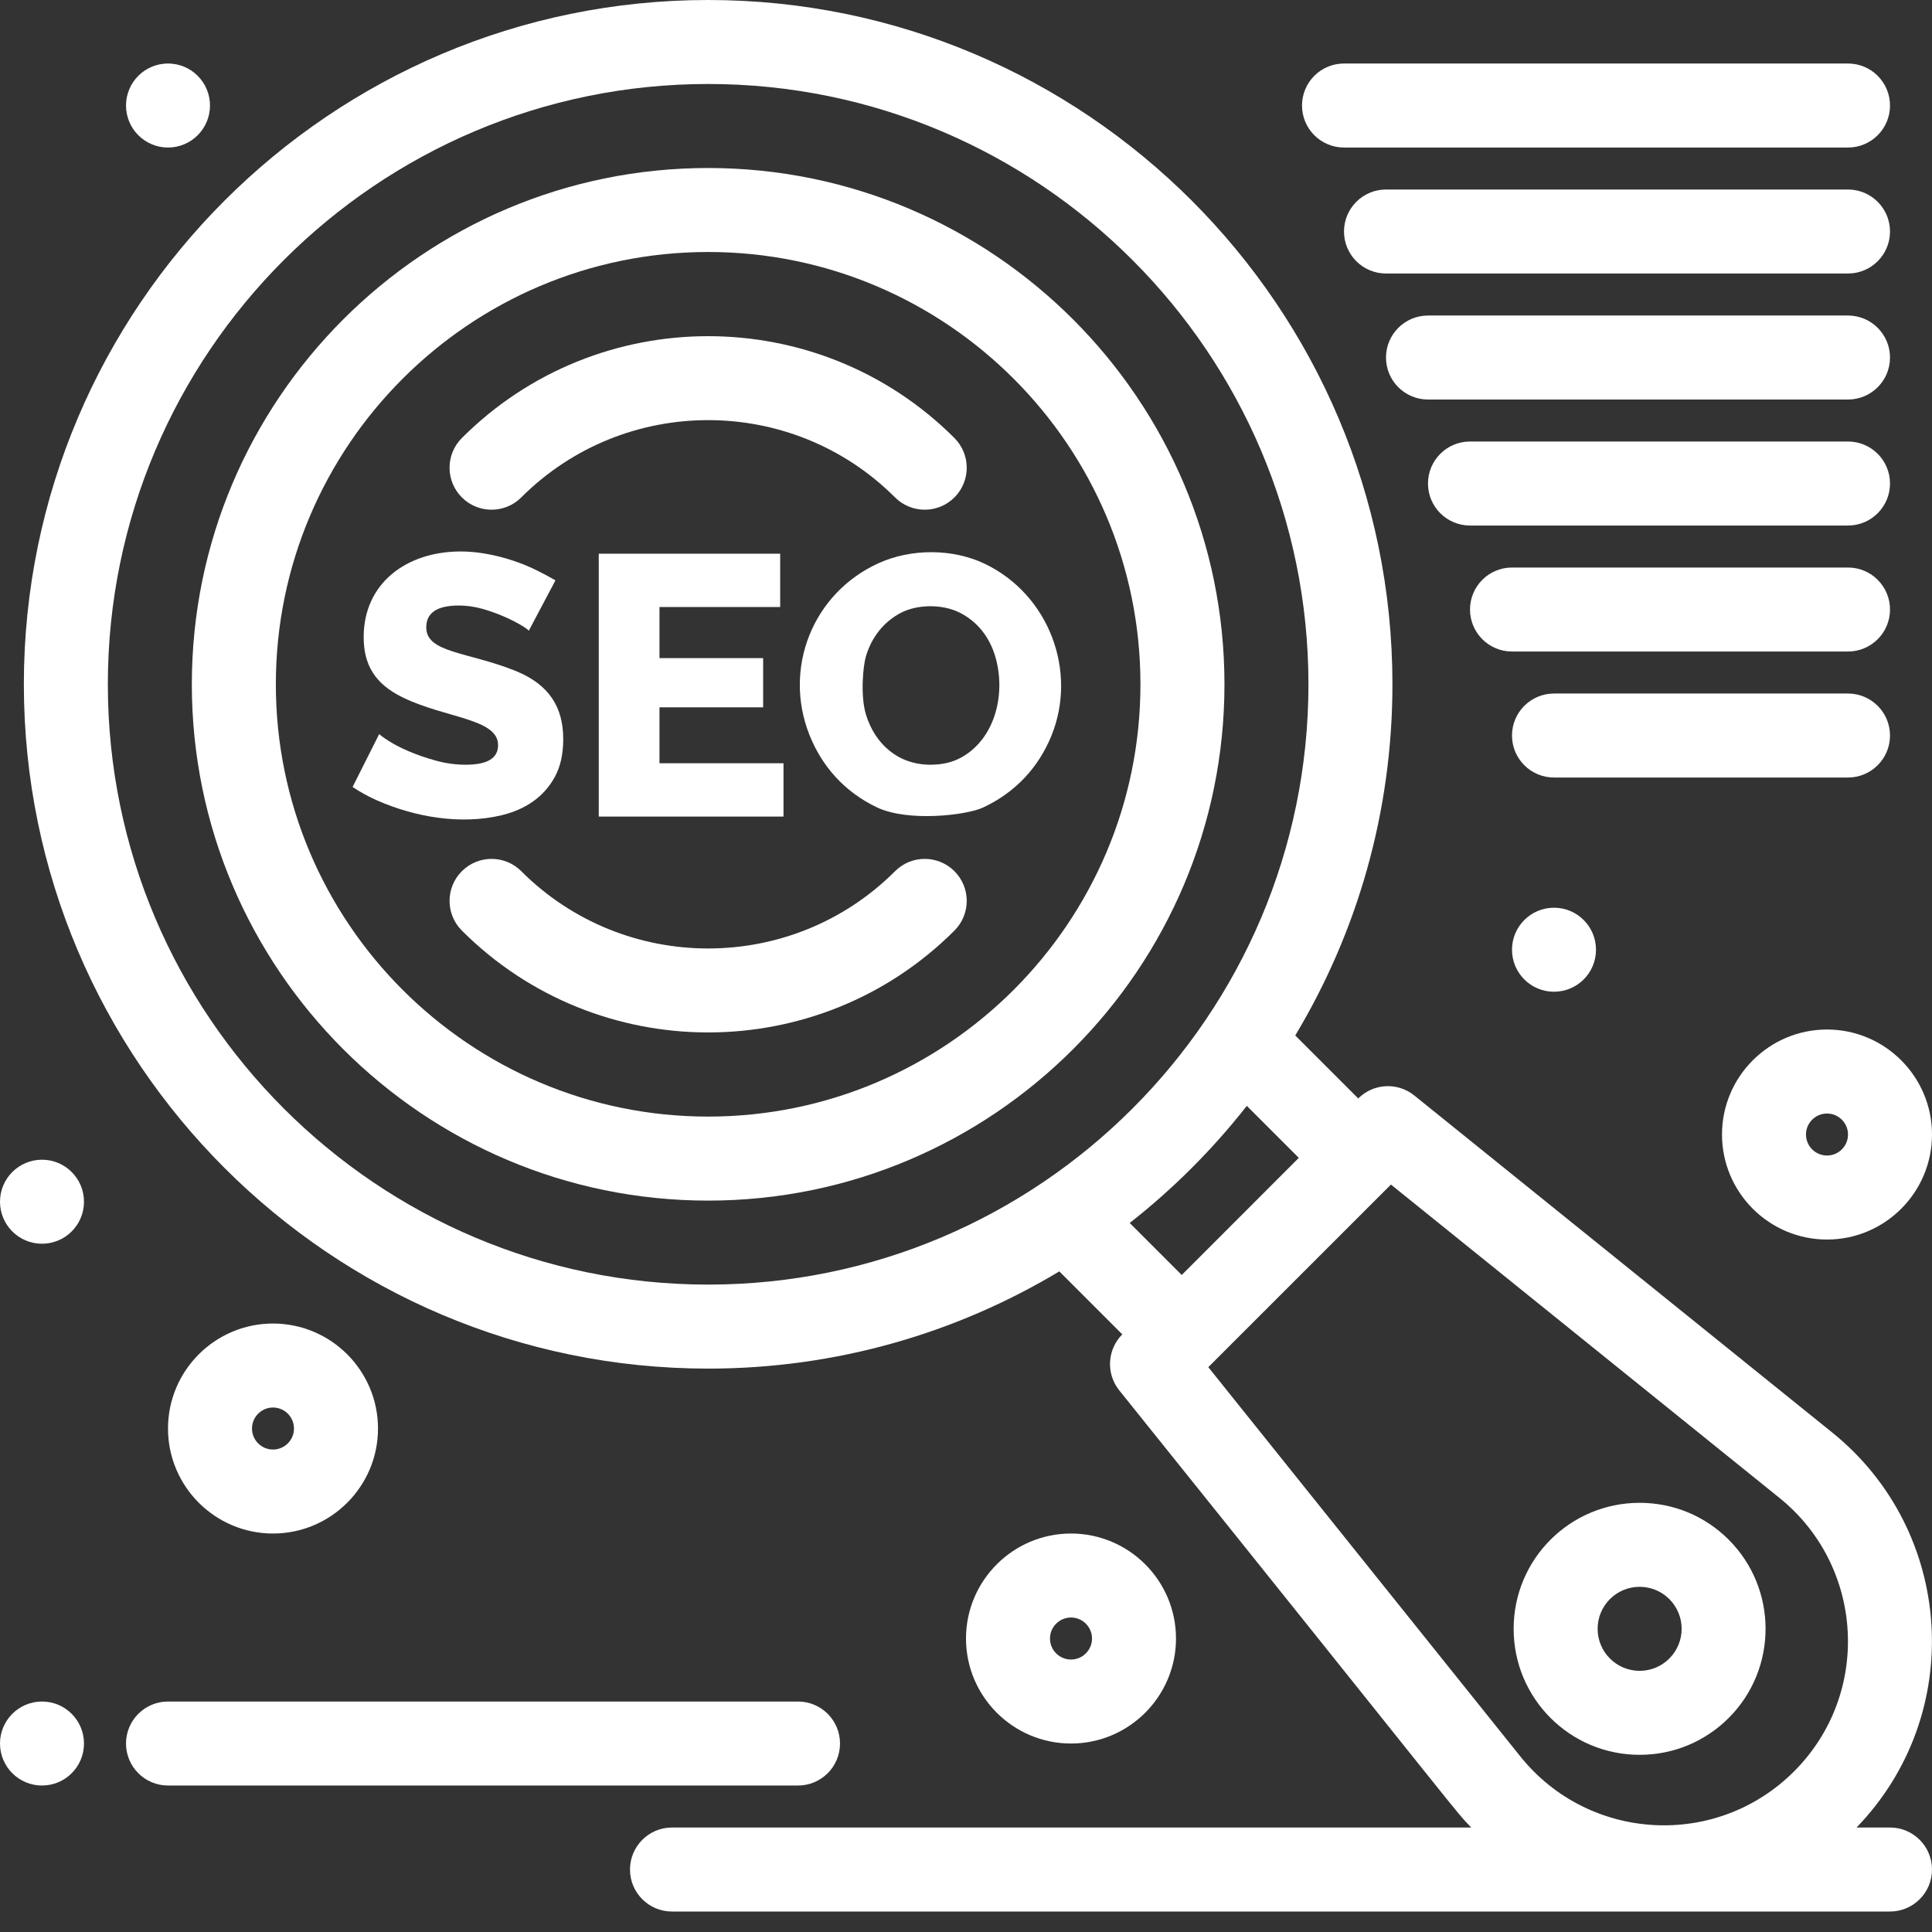
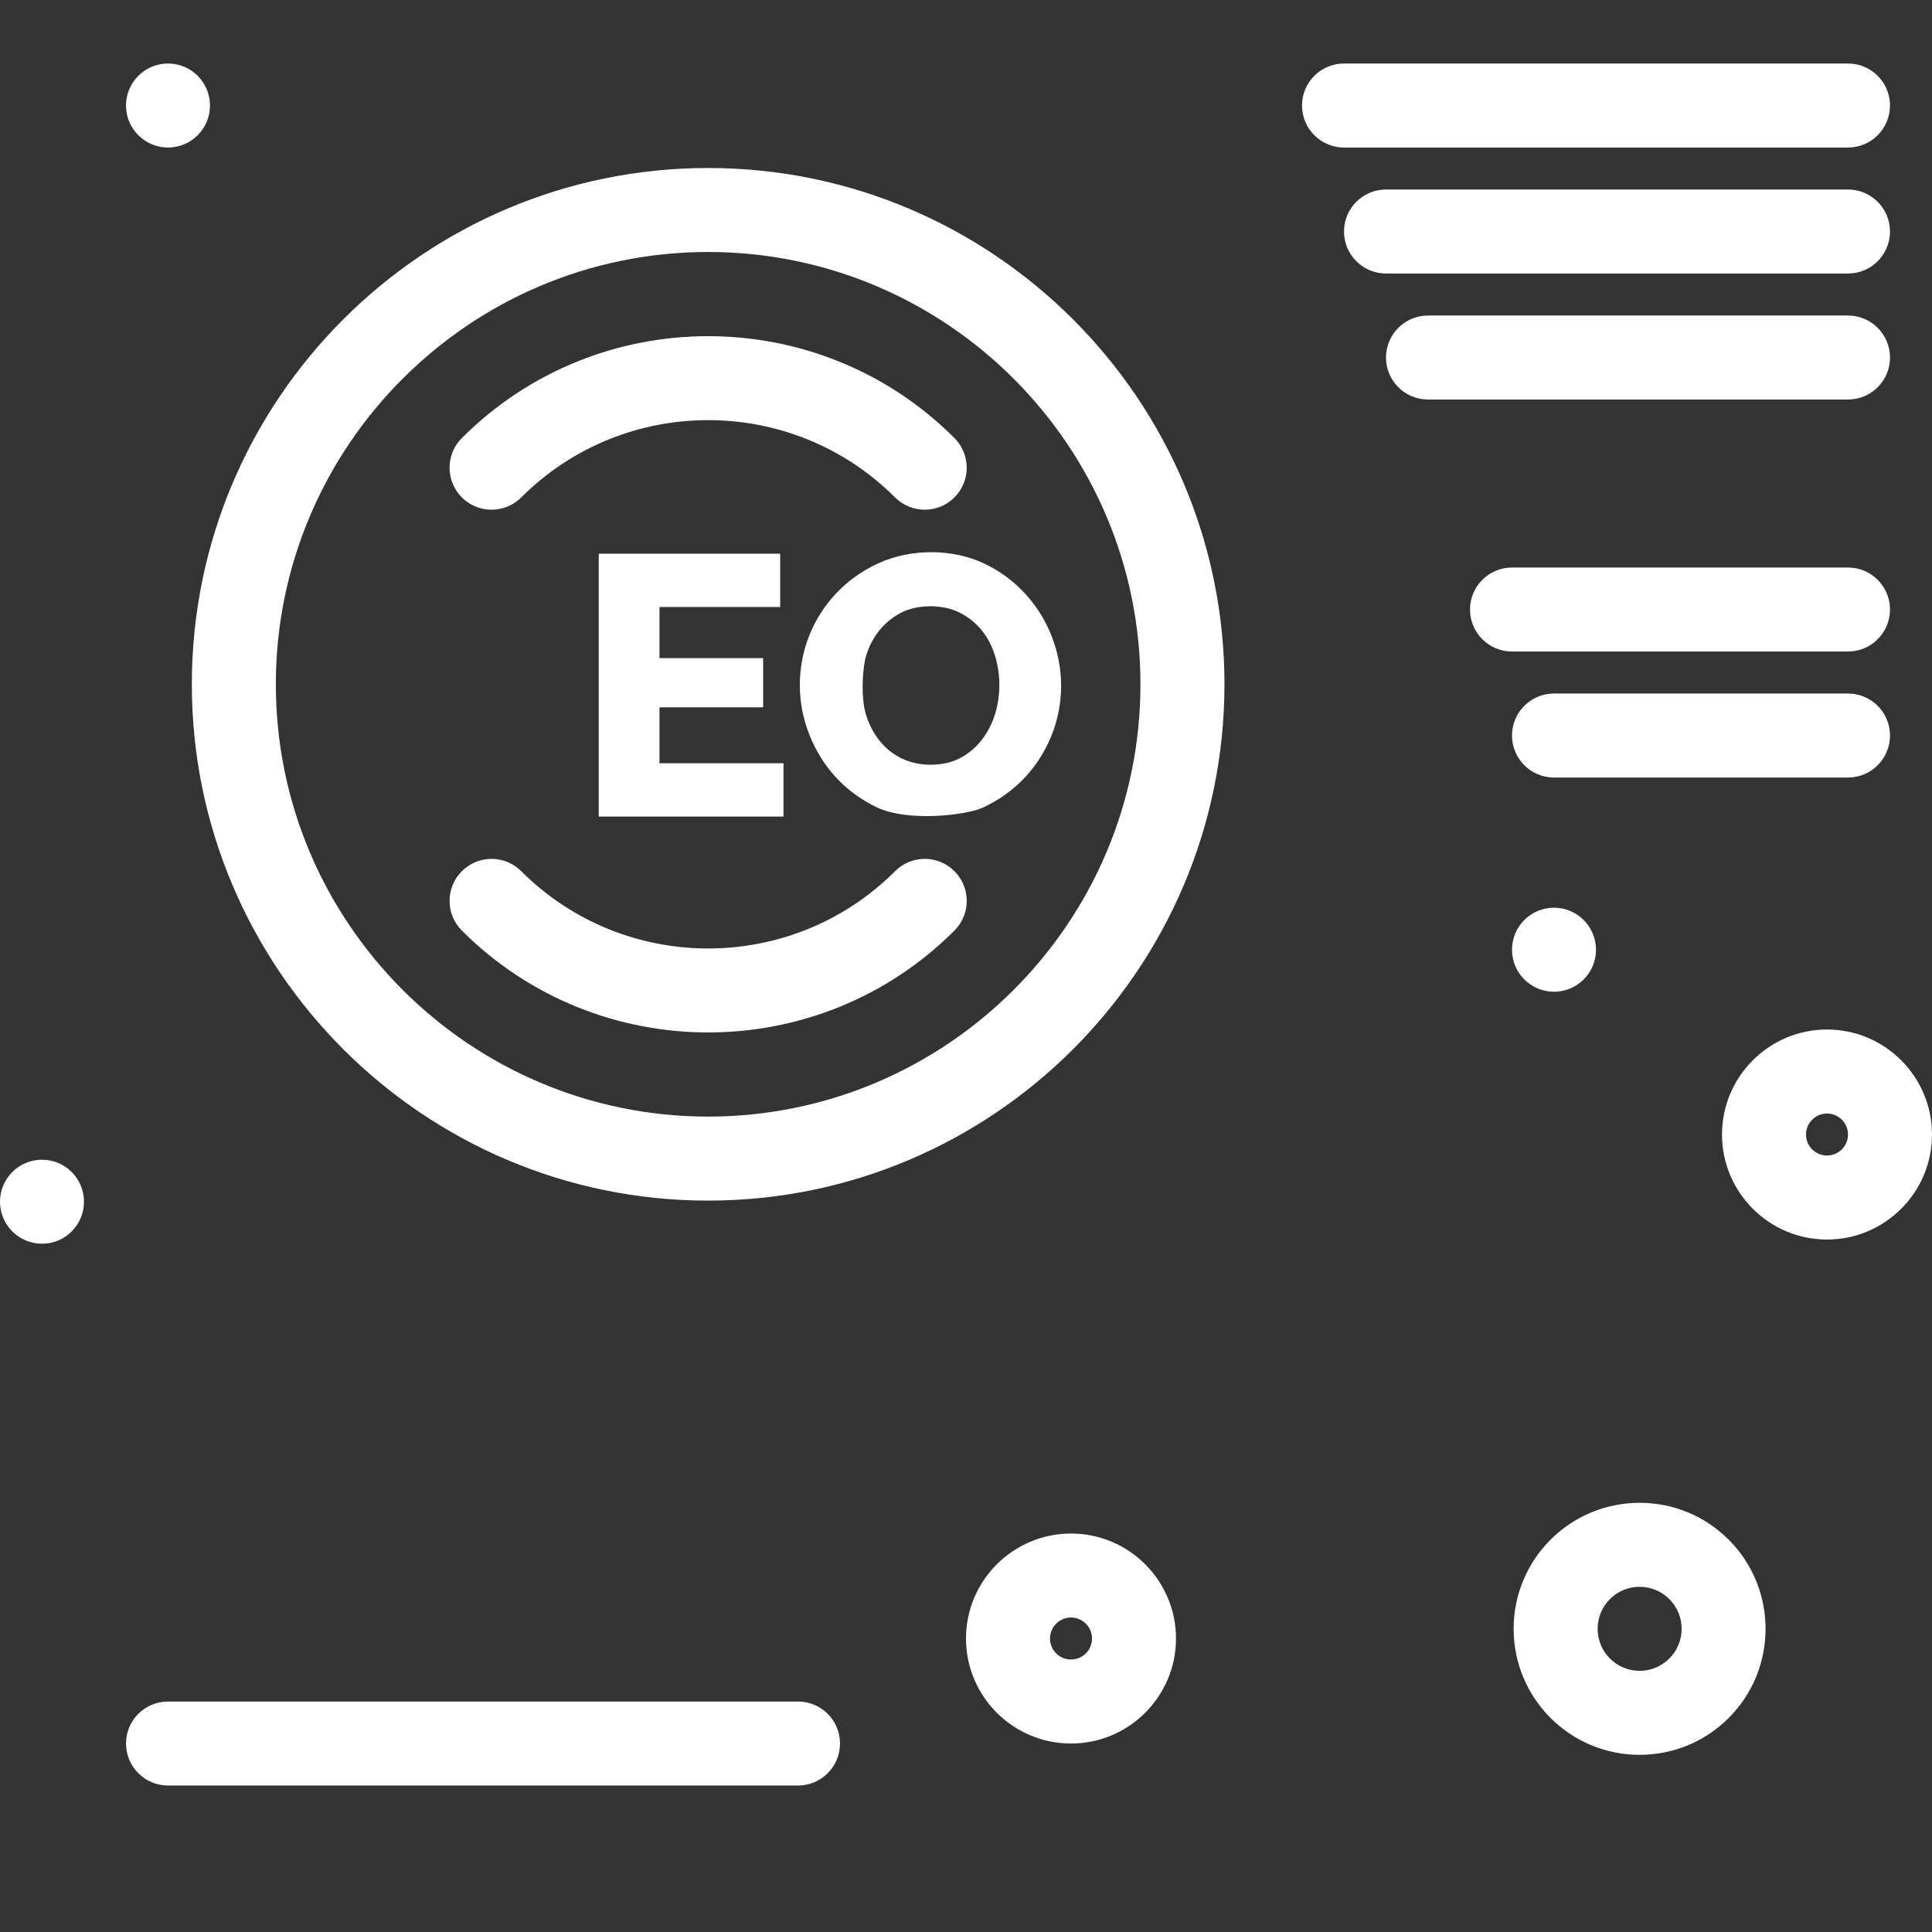
<svg xmlns="http://www.w3.org/2000/svg" width="72" height="72" viewBox="0 0 72 72" fill="none">
  <rect x="0" y="0" width="72" height="72" fill="#333333" stroke="none" />
-   <path d="M18.686 30.383C19.553 30.175 20.26 29.722 20.68 28.948C20.887 28.566 20.99 28.099 20.99 27.547C20.99 26.365 20.475 25.511 19.21 25.001C17.43 24.286 15.885 24.336 15.885 23.38C15.885 22.838 16.29 22.566 17.099 22.566C17.393 22.566 17.688 22.608 17.982 22.691C18.896 22.948 19.624 23.394 19.707 23.505L20.7 21.628C20.48 21.5 20.238 21.371 19.976 21.242C19.172 20.847 18.116 20.552 17.168 20.552C15.132 20.552 13.553 21.751 13.553 23.739C13.553 24.773 13.968 25.486 15.016 25.995C16.606 26.768 18.562 26.776 18.562 27.768C18.562 28.256 18.162 28.499 17.361 28.499C16.984 28.499 16.612 28.449 16.244 28.347C15.467 28.134 14.864 27.853 14.492 27.616C14.29 27.488 14.17 27.4 14.133 27.354L13.14 29.327C13.425 29.52 13.735 29.69 14.071 29.837C15.481 30.456 17.181 30.742 18.686 30.383Z" fill="white" />
  <path d="M29.075 22.622V20.635H22.314V30.431H29.199V28.444H24.577V26.36H28.44V24.526H24.577V22.622H29.075Z" fill="white" />
  <path d="M36.691 21.007C35.504 20.442 33.959 20.436 32.745 20.987C30.282 22.105 29.189 24.899 30.158 27.368C30.627 28.563 31.481 29.516 32.676 30.086C33.85 30.646 36.024 30.376 36.622 30.1C37.831 29.542 38.699 28.606 39.182 27.423C40.164 25.011 39.092 22.153 36.691 21.007ZM35.808 28.237C35.486 28.412 35.109 28.499 34.676 28.499C33.456 28.499 32.609 27.715 32.276 26.644C32.057 25.941 32.163 24.818 32.269 24.464C32.476 23.769 32.906 23.196 33.552 22.849C34.175 22.515 35.12 22.504 35.773 22.835C36.421 23.164 36.861 23.727 37.077 24.422C37.505 25.797 37.113 27.529 35.808 28.237Z" fill="white" />
  <path d="M61.104 65.397C62.359 65.397 63.538 64.908 64.425 64.022C66.255 62.191 66.255 59.212 64.425 57.381C63.538 56.494 62.359 56.006 61.104 56.006C58.509 56.006 56.409 58.106 56.409 60.701C56.409 63.297 58.509 65.397 61.104 65.397ZM61.104 59.136C61.522 59.136 61.915 59.299 62.211 59.594C62.822 60.205 62.824 61.195 62.211 61.808C61.915 62.104 61.522 62.267 61.104 62.267C60.24 62.267 59.539 61.567 59.539 60.701C59.539 59.836 60.239 59.136 61.104 59.136Z" fill="white" />
  <path d="M19.426 18.537C23.266 14.697 29.515 14.697 33.355 18.537C33.967 19.148 34.958 19.148 35.569 18.537C36.18 17.926 36.18 16.935 35.569 16.324C30.508 11.263 22.273 11.263 17.212 16.324C16.601 16.935 16.601 17.926 17.212 18.537C17.823 19.148 18.815 19.148 19.426 18.537Z" fill="white" />
  <path d="M33.356 32.467C29.515 36.307 23.266 36.307 19.426 32.467C18.815 31.855 17.824 31.855 17.212 32.467C16.601 33.078 16.601 34.069 17.212 34.68C22.273 39.741 30.508 39.742 35.569 34.68C36.18 34.069 36.18 33.078 35.569 32.467C34.958 31.855 33.967 31.855 33.356 32.467Z" fill="white" />
  <path d="M26.39 6.261C15.781 6.261 7.149 14.892 7.149 25.502C7.149 36.111 15.781 44.743 26.39 44.743C37 44.743 45.632 36.111 45.632 25.502C45.632 14.892 37 6.261 26.39 6.261ZM26.39 41.612C17.507 41.612 10.28 34.385 10.28 25.502C10.28 16.618 17.507 9.391 26.39 9.391C35.274 9.391 42.501 16.618 42.501 25.502C42.501 34.385 35.274 41.612 26.39 41.612Z" fill="white" />
  <path d="M57.913 36.959C58.777 36.959 59.478 36.258 59.478 35.394C59.478 34.529 58.777 33.828 57.913 33.828C57.048 33.828 56.348 34.529 56.348 35.394C56.348 36.258 57.048 36.959 57.913 36.959Z" fill="white" />
  <path d="M1.565 46.35C2.43 46.35 3.13 45.649 3.13 44.785C3.13 43.92 2.43 43.219 1.565 43.219C0.701 43.219 0 43.92 0 44.785C0 45.649 0.701 46.35 1.565 46.35Z" fill="white" />
-   <path d="M1.565 66.541C2.43 66.541 3.13 65.841 3.13 64.976C3.13 64.112 2.43 63.411 1.565 63.411C0.701 63.411 0 64.112 0 64.976C0 65.841 0.701 66.541 1.565 66.541Z" fill="white" />
  <path d="M6.261 5.498C7.125 5.498 7.826 4.797 7.826 3.933C7.826 3.068 7.125 2.367 6.261 2.367C5.397 2.367 4.696 3.068 4.696 3.933C4.696 4.797 5.397 5.498 6.261 5.498Z" fill="white" />
-   <path d="M70.435 68.106H69.188C73.278 63.878 72.841 57.062 68.281 53.385L52.706 40.825C52.084 40.322 51.183 40.371 50.617 40.936L48.27 38.589C50.569 34.761 51.892 30.283 51.892 25.502C51.892 11.44 40.452 0 26.391 0C12.329 0 0.889 11.44 0.889 25.502C0.889 39.564 12.329 51.004 26.391 51.004C31.172 51.004 35.65 49.68 39.478 47.381L41.825 49.728C41.261 50.292 41.211 51.191 41.711 51.814C54.862 68.192 54.163 67.417 54.829 68.106H25.043C24.179 68.106 23.478 68.807 23.478 69.672C23.478 70.536 24.179 71.237 25.043 71.237H70.435C71.299 71.237 72 70.536 72 69.672C72 68.807 71.299 68.106 70.435 68.106ZM4.019 25.502C4.019 13.166 14.055 3.13 26.391 3.13C38.727 3.13 48.762 13.166 48.762 25.502C48.762 37.838 38.727 47.873 26.391 47.873C14.055 47.873 4.019 37.838 4.019 25.502ZM46.465 41.212L48.403 43.15L44.039 47.515L42.101 45.577C43.725 44.303 45.191 42.836 46.465 41.212ZM45.03 50.95L45.145 50.835L51.836 44.145L66.315 55.822C69.477 58.372 69.752 63.121 66.86 66.014C63.962 68.912 59.206 68.636 56.655 65.453L45.03 50.95Z" fill="white" />
  <path d="M64.174 42.281C64.174 44.438 65.929 46.194 68.087 46.194C70.245 46.194 72 44.438 72 42.281C72 40.123 70.245 38.367 68.087 38.367C65.929 38.367 64.174 40.123 64.174 42.281ZM68.87 42.281C68.87 42.712 68.518 43.063 68.087 43.063C67.655 43.063 67.304 42.712 67.304 42.281C67.304 41.849 67.655 41.498 68.087 41.498C68.518 41.498 68.87 41.849 68.87 42.281Z" fill="white" />
-   <path d="M14.087 53.237C14.087 51.079 12.331 49.324 10.174 49.324C8.016 49.324 6.261 51.079 6.261 53.237C6.261 55.395 8.016 57.15 10.174 57.15C12.331 57.15 14.087 55.395 14.087 53.237ZM9.391 53.237C9.391 52.806 9.742 52.454 10.174 52.454C10.605 52.454 10.956 52.806 10.956 53.237C10.956 53.669 10.605 54.02 10.174 54.02C9.742 54.02 9.391 53.669 9.391 53.237Z" fill="white" />
  <path d="M43.826 61.063C43.826 58.905 42.071 57.15 39.913 57.15C37.755 57.15 36 58.905 36 61.063C36 63.221 37.755 64.976 39.913 64.976C42.071 64.976 43.826 63.221 43.826 61.063ZM39.13 61.063C39.13 60.631 39.481 60.28 39.913 60.28C40.345 60.28 40.696 60.631 40.696 61.063C40.696 61.495 40.345 61.846 39.913 61.846C39.481 61.846 39.13 61.495 39.13 61.063Z" fill="white" />
  <path d="M31.305 64.976C31.305 64.112 30.604 63.411 29.739 63.411H6.261C5.397 63.411 4.696 64.112 4.696 64.976C4.696 65.84 5.397 66.541 6.261 66.541H29.739C30.604 66.541 31.305 65.84 31.305 64.976Z" fill="white" />
  <path d="M70.435 27.411C70.435 26.547 69.734 25.846 68.869 25.846H57.913C57.049 25.846 56.348 26.547 56.348 27.411C56.348 28.275 57.049 28.976 57.913 28.976H68.869C69.734 28.976 70.435 28.275 70.435 27.411Z" fill="white" />
  <path d="M56.348 24.28H68.87C69.734 24.28 70.435 23.58 70.435 22.715C70.435 21.851 69.734 21.15 68.87 21.15H56.348C55.484 21.15 54.783 21.851 54.783 22.715C54.783 23.58 55.484 24.28 56.348 24.28Z" fill="white" />
-   <path d="M54.782 19.585H68.87C69.734 19.585 70.435 18.884 70.435 18.02C70.435 17.155 69.734 16.454 68.87 16.454H54.782C53.918 16.454 53.217 17.155 53.217 18.02C53.217 18.884 53.918 19.585 54.782 19.585Z" fill="white" />
  <path d="M53.218 14.889H68.87C69.734 14.889 70.435 14.188 70.435 13.324C70.435 12.46 69.734 11.759 68.87 11.759H53.218C52.353 11.759 51.652 12.46 51.652 13.324C51.652 14.188 52.353 14.889 53.218 14.889Z" fill="white" />
  <path d="M70.435 8.628C70.435 7.764 69.734 7.063 68.87 7.063H51.652C50.788 7.063 50.087 7.764 50.087 8.628C50.087 9.493 50.788 10.193 51.652 10.193H68.87C69.734 10.193 70.435 9.493 70.435 8.628Z" fill="white" />
  <path d="M50.087 5.498H68.87C69.734 5.498 70.435 4.797 70.435 3.933C70.435 3.068 69.734 2.367 68.87 2.367H50.087C49.223 2.367 48.522 3.068 48.522 3.933C48.522 4.797 49.223 5.498 50.087 5.498Z" fill="white" />
</svg>